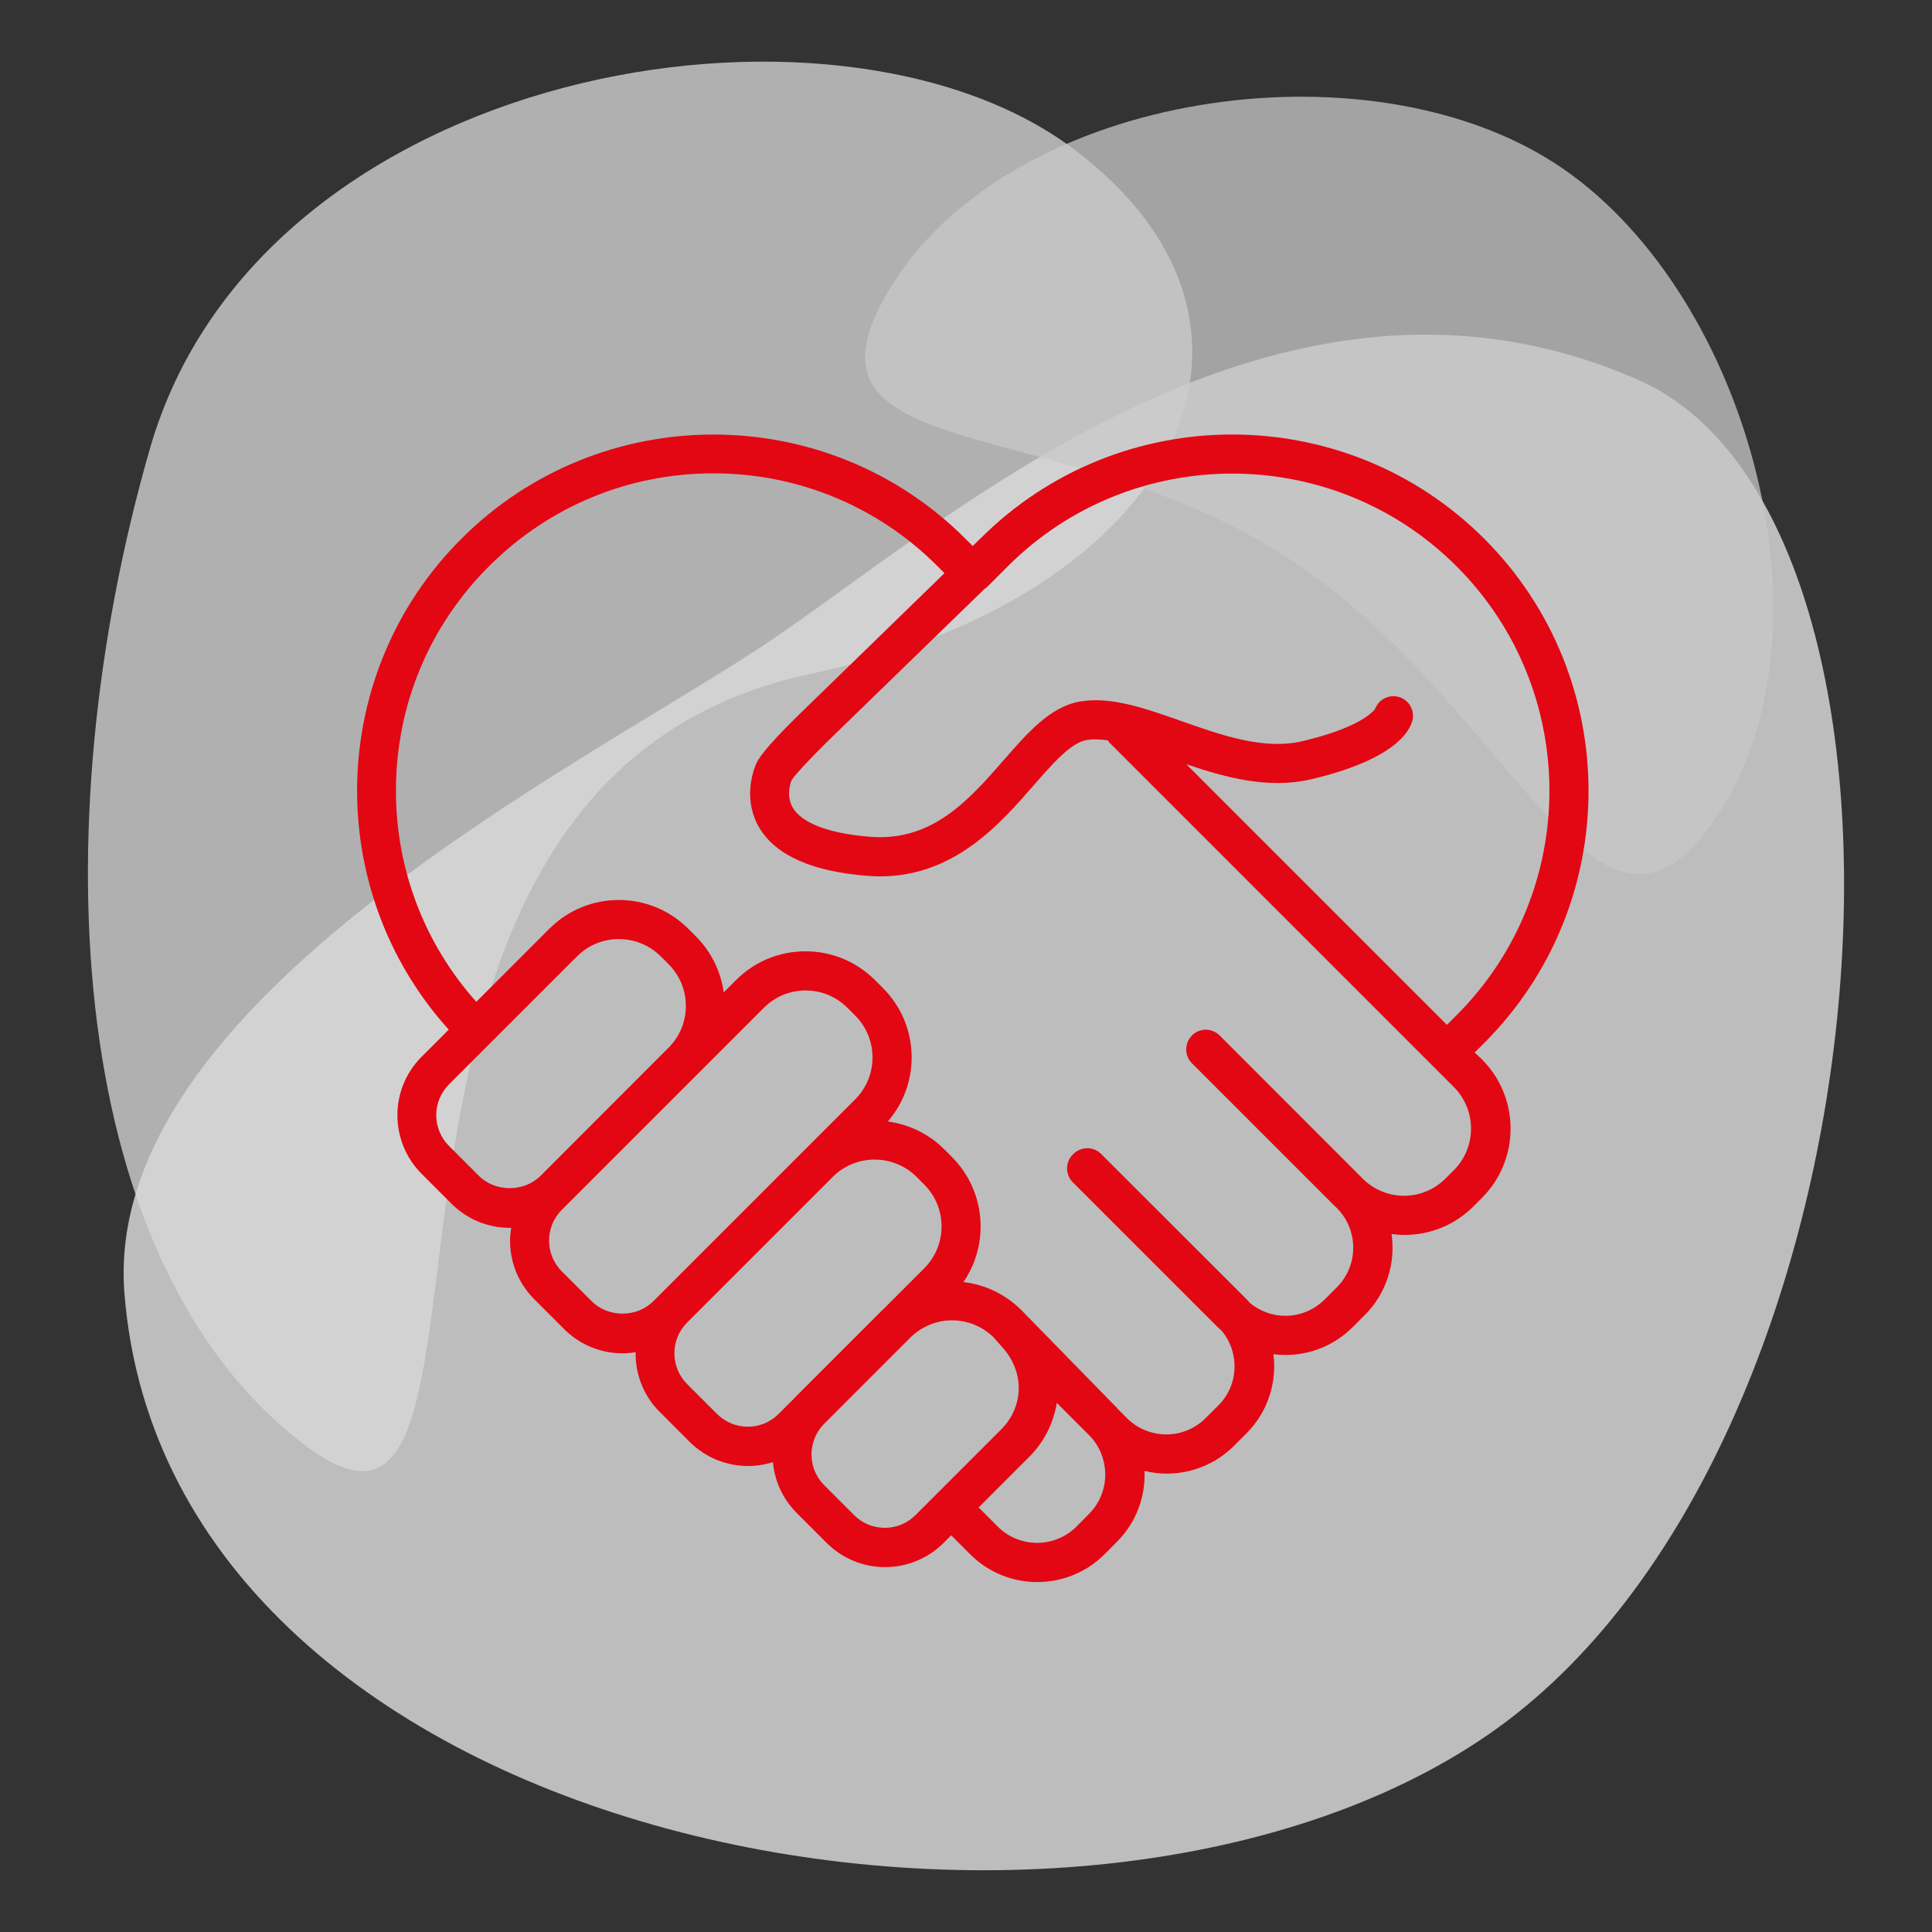
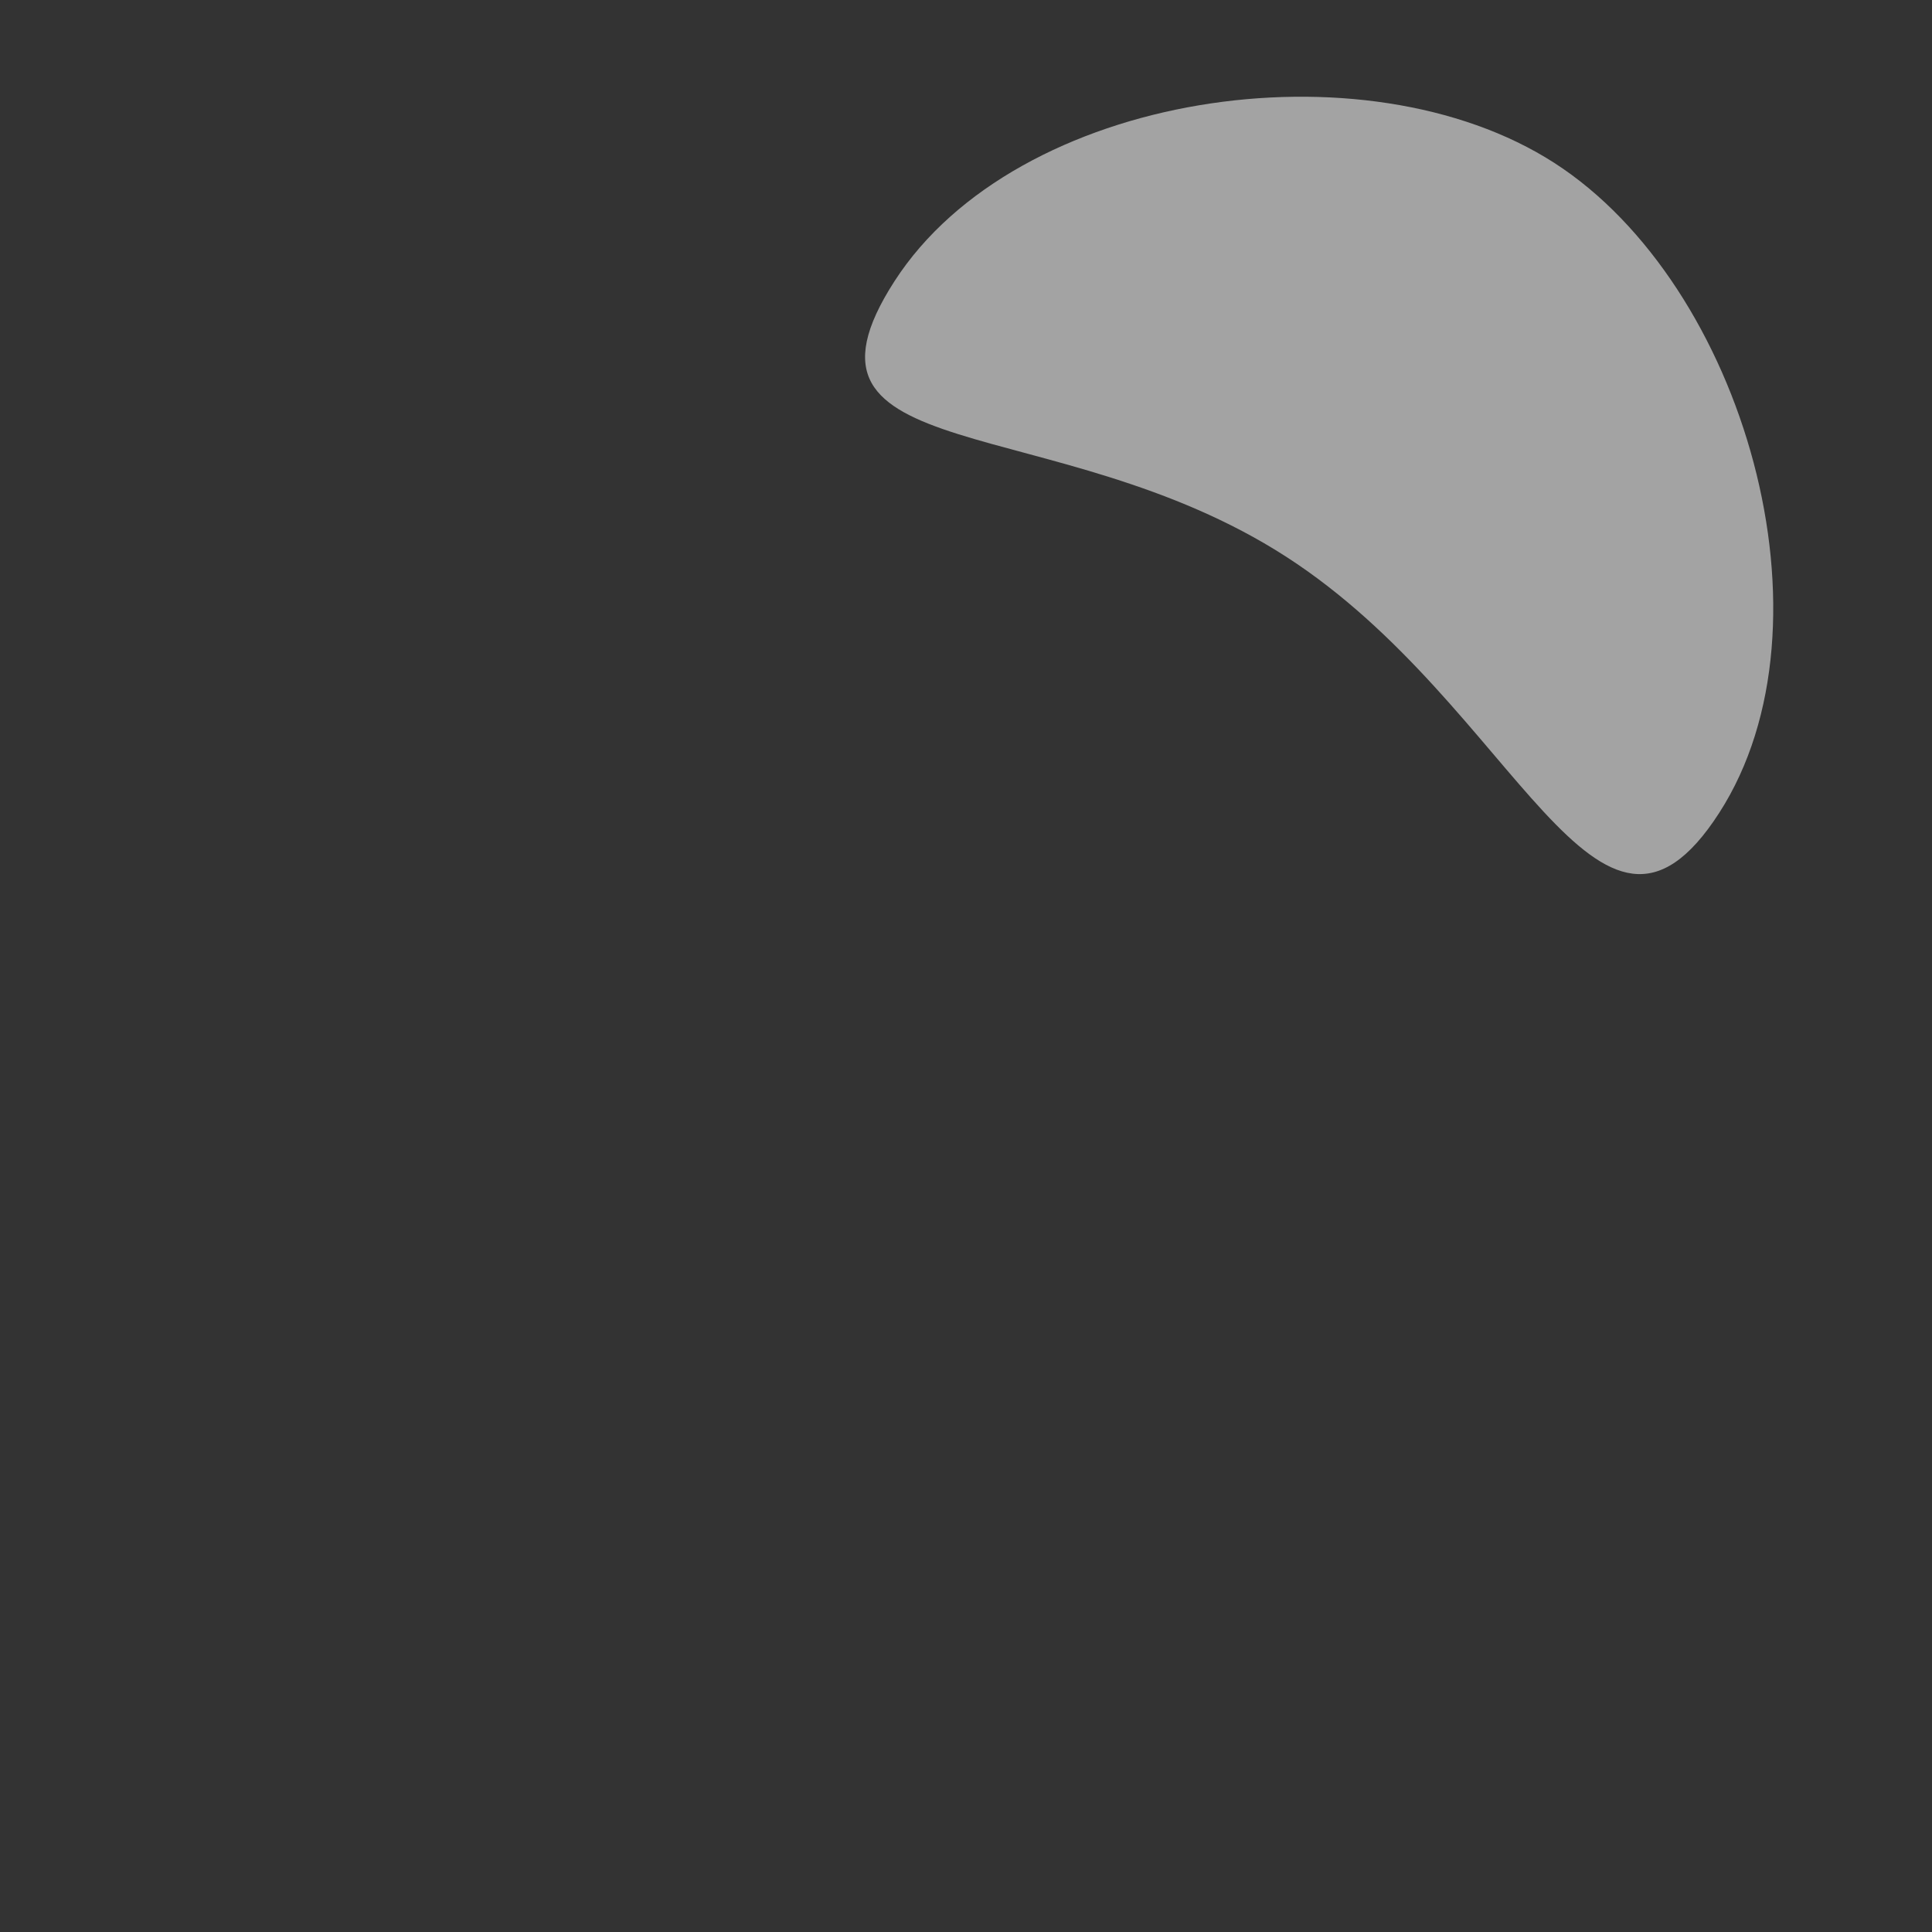
<svg xmlns="http://www.w3.org/2000/svg" version="1.1" id="Ebene_1" x="0px" y="0px" viewBox="0 0 150 150" style="enable-background:new 0 0 150 150;" xml:space="preserve">
  <rect x="0" y="0" width="150" height="150" fill="#333333" stroke="none" />
  <style type="text/css">
	.st0{opacity:0.75;fill:#EBEBEB;}
	.st1{opacity:0.75;fill:#D9D9D9;}
	.st2{opacity:0.75;fill:#C8C8C8;}
	.st3{fill:#E30613;}
</style>
  <g>
-     <path id="Weird_Shape_00000075149985517967332720000010914411815113065387_" class="st0" d="M127.41,29.59   c24.66,11.28,20.15,83.02-11.87,105.09S13.05,143.55,9.66,100.4C7.89,77.86,45,59.54,59.1,50.22S99.05,16.94,127.41,29.59z" />
-     <path id="Weird_Shape-2_00000036223646117206489100000011360348676456452285_" class="st1" d="M23.78,112.28   c18.55,13.91-1.65-51.32,39.15-59.96c28.26-5.98,38.94-26.86,20.4-40.77S20.2,5.08,11.64,34.83S5.24,98.37,23.78,112.28z" />
    <path id="Weird_Shape-3_00000010305038467942913960000010008358302621040316_" class="st2" d="M69.45,21.83   c-9.48,14.7,12.46,9.82,30.4,21.39s24.16,34.59,33.63,19.89s1.92-40.98-12.8-50.46S78.93,7.13,69.45,21.83z" />
-     <path class="st3" d="M114.49,81.72l0.75-0.75c10.79-10.79,10.79-28.35,0-39.14c-10.79-10.79-28.33-10.79-39.12-0.02l0,0l-0.6,0.58   l-0.56-0.56c-10.79-10.79-28.35-10.79-39.14,0c-10.46,10.45-10.78,27.26-0.98,38.11l-2.11,2.11c-2.5,2.5-2.5,6.57,0,9.08l2.32,2.32   c1.21,1.21,2.82,1.88,4.54,1.88c0.03,0,0.07,0,0.1,0c-0.05,0.33-0.09,0.66-0.09,1c0,1.71,0.67,3.33,1.88,4.54l2.32,2.32   c1.21,1.21,2.82,1.88,4.54,1.88c0.34,0,0.68-0.03,1.01-0.09c-0.03,1.68,0.59,3.37,1.87,4.64l2.32,2.32   c1.25,1.25,2.9,1.88,4.54,1.88c0.65,0,1.3-0.1,1.93-0.3c0.13,1.44,0.75,2.85,1.85,3.95l2.32,2.32c1.25,1.25,2.89,1.88,4.54,1.88   c1.64,0,3.29-0.63,4.54-1.88l0.59-0.59l1.48,1.48c1.44,1.44,3.32,2.15,5.21,2.15c1.89,0,3.77-0.72,5.21-2.15l0.97-0.98   c1.51-1.51,2.22-3.52,2.14-5.5c0.57,0.14,1.15,0.21,1.73,0.21c1.89,0,3.77-0.72,5.21-2.15l0.98-0.98c1.67-1.67,2.36-3.96,2.09-6.14   c0.31,0.04,0.61,0.06,0.93,0.06c1.97,0,3.83-0.77,5.23-2.17l0.93-0.93c1.71-1.71,2.4-4.06,2.08-6.29c0.33,0.04,0.66,0.07,1,0.07   c2.03,0,3.94-0.79,5.37-2.23l0.65-0.65c2.96-2.96,2.96-7.78,0-10.75L114.49,81.72L114.49,81.72z M113.09,43.97   c9.61,9.61,9.61,25.24,0,34.85l-0.75,0.75L92.1,59.33c3.05,1.04,6.4,1.96,9.75,1.16c6.4-1.52,7.59-3.69,7.81-4.55   c0.2-0.81-0.29-1.64-1.11-1.84c-0.76-0.19-1.52,0.23-1.79,0.94c-0.12,0.17-1.11,1.43-5.62,2.5c-2.99,0.71-6.27-0.44-9.43-1.56   c-2.81-0.99-5.47-1.93-7.88-1.51c-2.28,0.4-4.03,2.4-5.88,4.52c-2.72,3.12-5.56,6.35-10.36,5.98c-3.15-0.24-5.29-1.03-6.02-2.23   c-0.58-0.95-0.17-2.03-0.11-2.17c0.23-0.39,1.6-1.83,2.72-2.94l12.26-11.91c0.05-0.04,0.11-0.06,0.15-0.1l1.65-1.65   C87.85,34.37,103.49,34.37,113.09,43.97L113.09,43.97z M37.18,91.29l-2.32-2.32c-1.32-1.32-1.32-3.46,0-4.78l9.94-9.94   c0.9-0.9,2.07-1.34,3.25-1.34c1.18,0,2.35,0.45,3.25,1.34l0.6,0.6c0.87,0.87,1.35,2.02,1.35,3.25c0,1.22-0.47,2.36-1.32,3.22   l-9.98,9.99C40.66,92.57,38.45,92.56,37.18,91.29L37.18,91.29z M50.72,101.03c-1.28,1.28-3.5,1.28-4.78,0l-2.32-2.32   c-1.32-1.32-1.32-3.46,0-4.78l0.44-0.44c0.02-0.02,0.04-0.03,0.05-0.05l9.94-9.94c0.02-0.02,0.03-0.04,0.05-0.05l5.2-5.2   c0.87-0.87,2.02-1.35,3.25-1.35c1.23,0,2.38,0.48,3.25,1.35l0.6,0.6c1.79,1.79,1.79,4.71,0,6.5l-3.88,3.88l-11.31,11.31   L50.72,101.03L50.72,101.03z M55.67,109.78l-2.32-2.32c-1.32-1.32-1.32-3.46,0-4.78l11.31-11.31c0.9-0.9,2.07-1.34,3.25-1.34   s2.35,0.45,3.25,1.34l0.6,0.6c1.79,1.79,1.79,4.71,0,6.5l-3.14,3.14c-0.04,0.04-0.08,0.07-0.12,0.11l-6.67,6.67   c-0.04,0.04-0.07,0.08-0.1,0.11l-1.28,1.28C59.14,111.1,56.99,111.1,55.67,109.78z M66.31,117.63l-2.32-2.32   c-1.3-1.3-1.31-3.4-0.05-4.72l6.78-6.78c0.86-0.83,1.99-1.3,3.19-1.3c1.23,0,2.38,0.48,3.25,1.34l0.77,0.88   c0.89,1.03,1.33,2.39,1.11,3.73c-0.15,0.91-0.57,1.78-1.28,2.49l-6.68,6.68C69.77,118.95,67.62,118.95,66.31,117.63L66.31,117.63z    M84.55,117.54l-0.97,0.98c-1.69,1.69-4.43,1.69-6.12,0l-1.48-1.48l3.94-3.94c1.18-1.18,1.88-2.65,2.13-4.18l2.6,2.6   C86.23,113.23,86.2,115.89,84.55,117.54L84.55,117.54z M112.88,90.85l-0.65,0.65c-0.86,0.86-2.01,1.34-3.22,1.34   c-1.18,0-2.3-0.46-3.15-1.27L94.69,80.39c-0.59-0.59-1.55-0.59-2.15,0c0,0,0,0,0,0.01l0,0c-0.59,0.59-0.59,1.55,0,2.15l11.1,11.1   c0.05,0.05,0.1,0.09,0.15,0.14l0,0c1.7,1.7,1.7,4.46,0,6.16l-0.93,0.93c-0.82,0.82-1.92,1.28-3.08,1.28   c-1.01,0-1.95-0.36-2.73-0.99c-0.09-0.11-0.19-0.22-0.29-0.32L85.49,89.59c-0.59-0.59-1.55-0.59-2.15,0   c-0.01,0.01-0.01,0.02-0.02,0.03c-0.01,0.01-0.02,0.01-0.03,0.02c-0.59,0.59-0.59,1.55,0,2.15l11.24,11.24   c0.11,0.11,0.23,0.21,0.34,0.31c1.39,1.7,1.31,4.2-0.28,5.78l-0.98,0.98c-1.69,1.69-4.43,1.69-6.12,0l-0.61-0.61   c-0.07-0.07-0.13-0.15-0.19-0.21l-7.39-7.56c-1.23-1.23-2.8-1.98-4.5-2.18c2.04-2.97,1.74-7.07-0.89-9.71l-0.6-0.6   c-1.23-1.23-2.78-1.94-4.38-2.16c1.19-1.38,1.85-3.12,1.85-4.97c0-2.04-0.79-3.95-2.24-5.4l-0.6-0.6c-1.44-1.44-3.36-2.24-5.4-2.24   c-2.04,0-3.96,0.79-5.4,2.24l-0.95,0.95c-0.23-1.64-0.97-3.15-2.15-4.34l-0.6-0.6c-2.98-2.98-7.82-2.98-10.79,0l-5.67,5.67   c-4.03-4.52-6.24-10.28-6.24-16.39c0-6.58,2.56-12.77,7.22-17.42c4.65-4.65,10.84-7.22,17.42-7.22s12.77,2.56,17.42,7.22l0.53,0.53   L62.07,55.45c-1.96,1.91-3.09,3.21-3.36,3.85c-0.27,0.63-1.04,2.84,0.27,5.01c1.29,2.12,4.11,3.36,8.38,3.69   c0.33,0.02,0.65,0.04,0.96,0.04c5.77,0,9.3-4.05,11.92-7.05c1.49-1.71,2.9-3.32,4.11-3.53c0.49-0.09,1.06-0.06,1.66,0.02   c0.04,0.05,0.06,0.11,0.11,0.16l26.75,26.75c0.86,0.86,1.34,2.01,1.34,3.23C114.21,88.84,113.74,89.99,112.88,90.85L112.88,90.85z" />
  </g>
</svg>